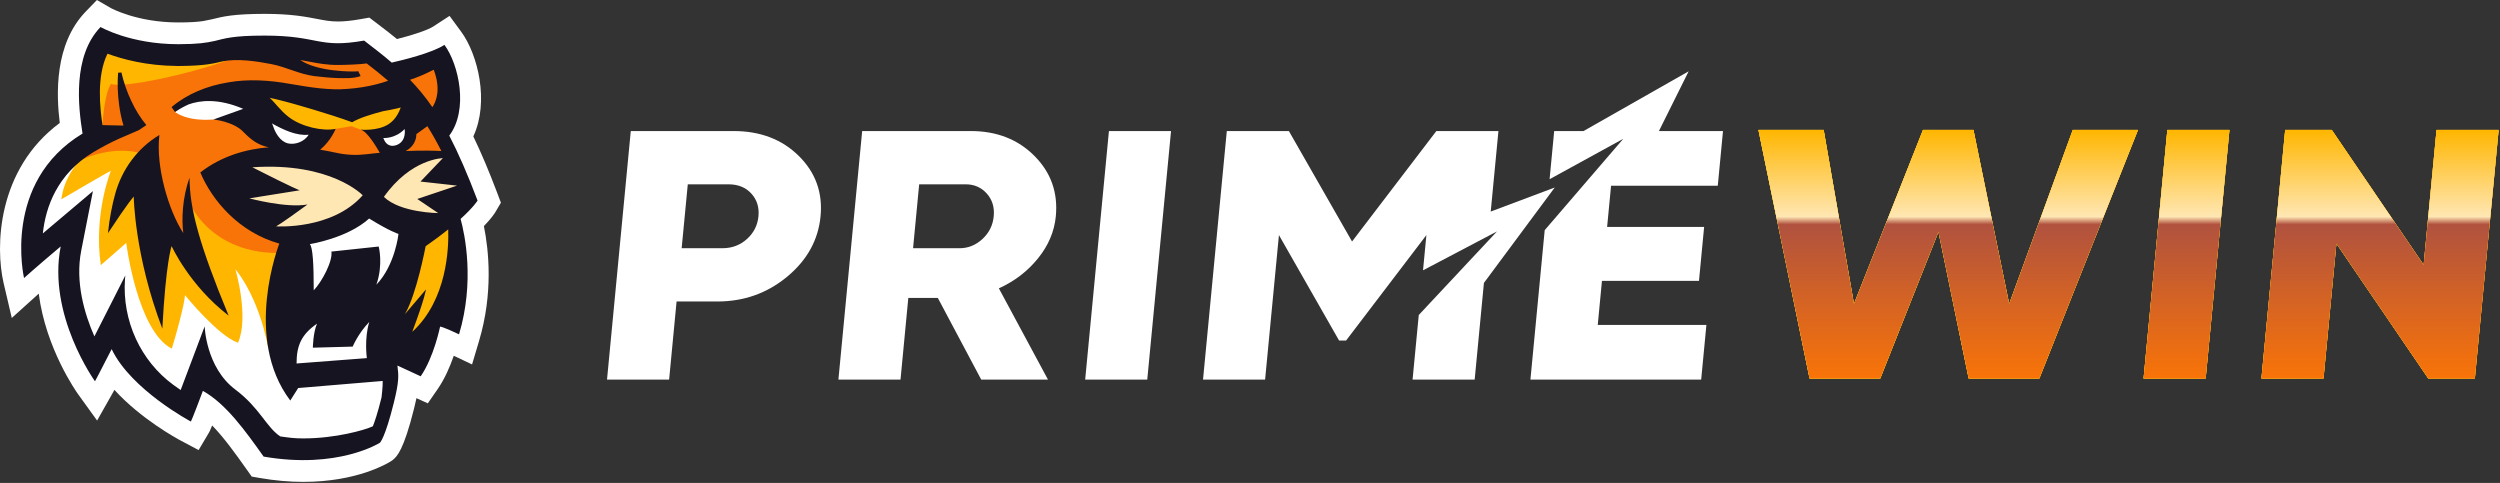
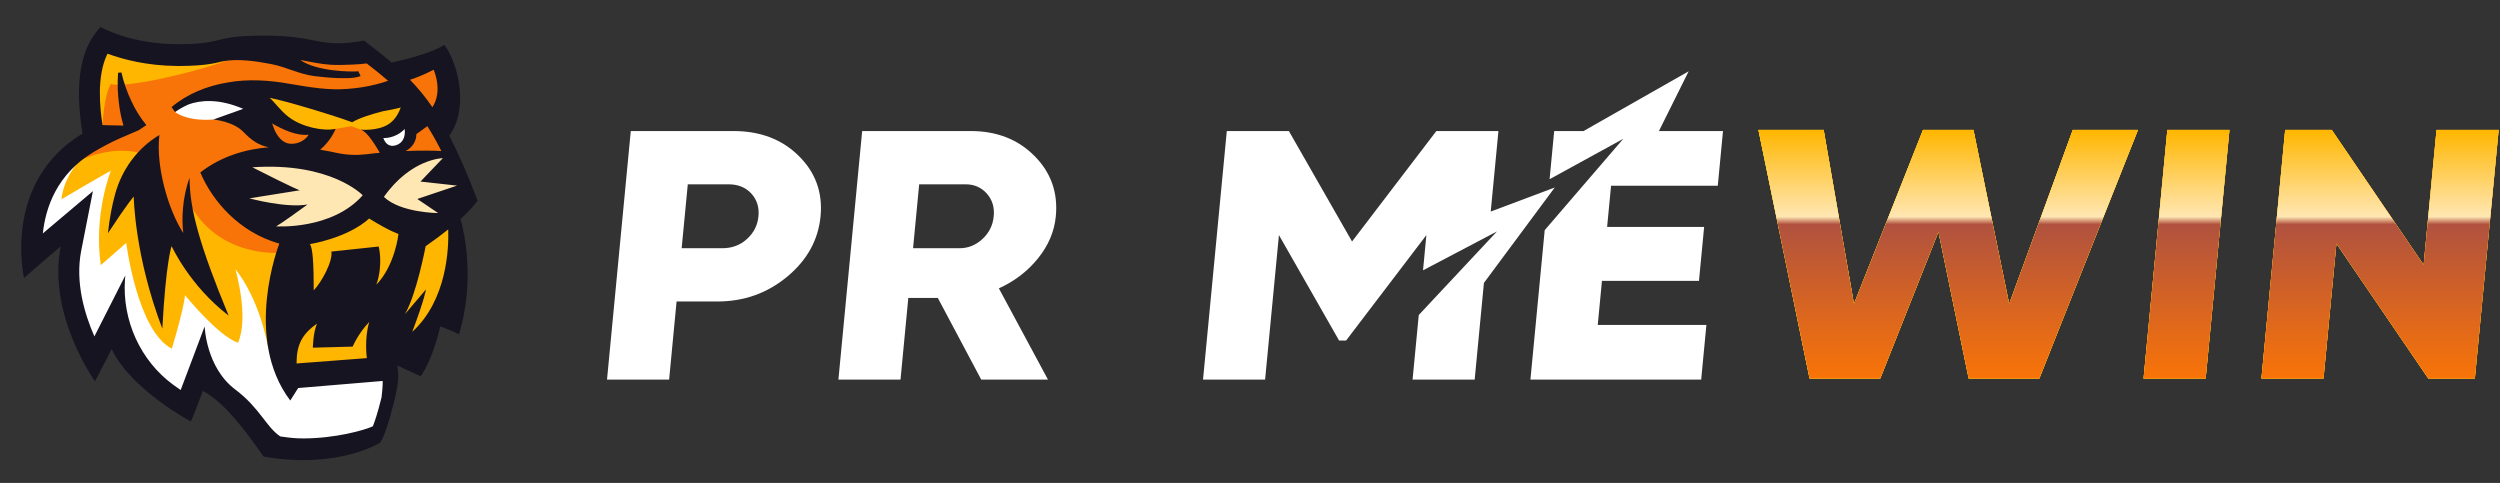
<svg xmlns="http://www.w3.org/2000/svg" width="176" height="34" viewBox="0 0 176 34" fill="none">
  <rect x="0" y="0" width="176" height="34" fill="#333333" stroke="none" />
  <g clip-path="url(#clip0_3669_7429)">
-     <path d="M21.354 33.924C20.368 33.924 19.344 33.833 18.314 33.654L17.722 33.551L17.367 33.051C16.614 31.989 15.795 30.834 14.936 29.954C14.779 30.341 14.732 30.419 14.697 30.477L13.983 31.685L12.765 31.039C12.406 30.849 9.916 29.489 8.054 27.445C7.994 27.558 7.968 27.604 7.962 27.616L6.836 29.607L5.503 27.758C5.385 27.593 3.223 24.548 2.728 20.671C2.686 20.708 0.829 22.385 0.829 22.385L0.256 19.935C-0.342 17.379 -0.208 11.932 4.207 8.655C3.96 6.659 3.822 3.109 6.032 0.819L6.823 0L7.799 0.565C7.809 0.57 9.642 1.58 12.547 1.58C13.415 1.58 13.928 1.539 14.296 1.484L14.905 1.361L14.98 1.343C15.664 1.171 16.44 0.976 18.632 0.976C20.474 0.976 21.499 1.174 22.322 1.333C22.866 1.438 23.261 1.513 23.792 1.513C24.23 1.513 24.753 1.46 25.386 1.348L26.002 1.24L26.506 1.622C27.075 2.053 27.541 2.417 27.948 2.749C29.154 2.443 30.123 2.111 30.505 1.863L31.649 1.119L32.467 2.233C33.639 3.831 34.461 7.145 33.322 9.604C33.869 10.737 34.421 12.04 34.997 13.561L35.264 14.269L34.883 14.917C34.817 15.029 34.596 15.37 34.066 15.919C34.414 17.635 34.725 20.646 33.73 23.988L33.233 25.657L31.945 25.045C31.686 25.795 31.316 26.662 30.818 27.382L30.117 28.396L29.32 28.029C29.275 28.244 29.22 28.479 29.155 28.74C28.416 31.716 27.932 32.138 27.698 32.34L27.617 32.41L27.528 32.467C27.296 32.617 25.153 33.924 21.354 33.924Z" fill="white" />
    <path d="M6.451 9.675C6.451 9.675 2.333 12.069 2.009 18.069L5.211 15.571C5.211 15.571 4.238 20.937 6.451 24.738L8.197 22.614C8.197 22.614 9.528 26.825 13.054 28.538L14.062 25.892L18 29.768L19.386 31.518C19.386 31.518 25.455 31.66 26.634 30.438C26.869 29.134 27.323 25.408 27.323 25.408L29.601 24.126L31.798 20.229V15.385L28.73 15.641L26.017 14.675L20.433 16.546L14.025 11.324L11.219 8.435L6.451 9.675Z" fill="#FFB600" />
    <path d="M6.451 9.675C6.451 9.675 5.214 4.147 7.106 2.979C8.889 3.619 19.367 3.356 19.367 3.356L25.988 3.78L27.944 5.48L31.071 3.985L30.666 9.083L31.39 10.904L25.654 12.166L17.557 11.447L15.533 13.328L20.126 17.146L19.859 17.789C19.859 17.789 15.322 18.275 13.251 14.15C13.251 15.996 13.368 17.322 13.368 17.322L11.354 15.943L10.29 10.904C10.29 10.904 8.471 10.09 5.875 11.186C6.408 9.467 6.451 9.675 6.451 9.675Z" fill="#F97408" />
    <path d="M18 6.34C18 6.34 19.773 8.72 21.155 9.083C22.538 9.445 23.631 9.072 23.631 9.072L24.746 8.883L25.389 9.126L26.113 9.241L27.743 8.883L28.866 7.273L27.743 6.626L23.264 7.79L18 6.34Z" fill="#FFB600" />
    <path d="M25.883 13.068C25.883 13.068 23.141 11.003 21.066 11.003C18.992 11.003 15.937 12.035 15.937 12.035L17.075 14.883L20.13 16.546C20.13 16.546 25.515 15.195 26.017 14.675C26.518 14.155 28.38 15.691 28.38 15.691L31.391 15.253L32.773 13.068L31.391 10.904L27.026 11.812L25.883 13.068Z" fill="#FFE7B3" />
-     <path d="M21.068 16.707L20.206 26.324L26.773 25.588L28.73 16.15L26.017 14.675L21.068 16.707Z" fill="white" />
-     <path d="M18.436 8.164C18.436 8.164 18.754 10.288 20.119 10.473C21.483 10.659 22.39 9.241 22.39 9.241L18.436 8.164Z" fill="white" />
    <path d="M26.634 9.568C26.634 9.568 28.564 8.97 28.776 8.749C28.988 8.529 28.563 9.843 28.563 9.843L27.552 10.633L26.634 9.568Z" fill="white" />
    <path d="M7.218 8.808C7.218 8.808 7.308 6.694 7.811 5.907C8.68 6.232 13.296 5.218 15.938 4.275C18.579 3.332 21.186 3.607 21.186 3.607L11.578 3.931L7.106 2.979L6.532 5.306V8.895L7.218 8.808Z" fill="#FFB600" />
    <path d="M5.348 11.623C5.348 11.623 4.5 12.579 4.32 14.032C7.252 12.306 7.807 12.019 7.807 12.019C7.807 12.019 6.573 15.054 7.097 18.666L8.887 17.1C8.887 17.1 9.659 23.3 12.097 24.546C13.022 21.446 13.022 20.775 13.022 20.775C13.022 20.775 15.337 23.643 16.756 24.127C17.558 22.309 16.571 18.953 16.571 18.953C16.571 18.953 18.159 20.752 18.864 24.405C20.445 25.743 21.19 26.887 21.19 26.887L27.203 26.435L26.633 30.439L19.648 31.464L15.169 27.18L14.071 26.994L12.787 28.91L8.187 23.136L6.568 24.971L4.898 20.633L4.733 15.944L2.201 17.652L2.56 13.726L5.348 11.623Z" fill="white" />
    <path d="M12.323 7.884C12.323 7.884 13.117 8.562 15.023 8.413C16.916 8.264 17.794 7.384 17.794 7.384L13.886 6.674L12.323 7.884Z" fill="white" />
    <path d="M29.376 14.007L30.847 15.001C30.847 15.001 28.188 14.985 27.026 13.861C28.934 11.162 31.176 11.134 31.176 11.134L29.601 12.782L32.177 13.067L29.376 14.007ZM29.022 23.364C29.924 20.961 29.987 20.378 29.987 20.378L28.501 22.122C29.32 20.756 29.965 17.334 29.965 17.334C30.596 16.896 31.119 16.502 31.555 16.151C31.598 17.457 31.483 21.108 29.022 23.364ZM26.499 20.038C26.994 18.602 26.66 17.355 26.66 17.355L23.329 17.711C23.439 18.387 22.651 19.855 22.087 20.438C22.087 18.608 22.02 17.404 21.812 17.187C21.812 17.187 24.45 16.777 25.988 15.384C27.453 16.291 28.053 16.469 28.053 16.469C28.053 16.469 27.818 18.672 26.499 20.038ZM26.859 27.981C26.577 29.126 26.364 29.725 26.248 30.011C25.66 30.286 23.6 30.864 21.353 30.864C20.712 30.864 20.398 30.816 19.731 30.724C18.741 30.065 18.293 28.721 16.567 27.425C14.491 25.864 14.408 22.976 14.408 22.976L13.516 25.346L12.719 27.457C12.552 27.344 12.381 27.225 12.203 27.095C9.898 25.406 8.595 22.582 8.798 19.661C8.814 19.487 8.824 19.391 8.824 19.391L6.645 23.683C5.947 22.095 5.284 19.86 5.717 17.652L6.541 13.456C6.541 13.456 3.121 16.345 3.016 16.432C3.21 14.596 4.012 12.263 6.556 10.724C7.146 10.374 7.75 10.05 8.371 9.768L8.934 9.526L9.784 9.158L10.102 8.943L10.305 8.808C9.893 8.311 9.533 7.733 9.241 7.101C8.944 6.475 8.704 5.789 8.548 5.103L8.313 5.12C8.257 5.865 8.282 6.626 8.387 7.393C8.45 7.873 8.548 8.354 8.694 8.84L7.218 8.808C7.041 7.663 6.781 5.368 7.568 3.78C8.627 4.169 10.326 4.633 12.484 4.644V4.65C12.557 4.65 12.625 4.644 12.692 4.644C14.382 4.633 15.05 4.472 15.686 4.316C16.738 4.11 18.058 4.31 19.116 4.515C20.17 4.72 21.024 5.212 22.119 5.357C22.667 5.422 23.209 5.476 23.756 5.497C24.304 5.503 24.867 5.541 25.389 5.357L25.227 5.022C25.274 5.001 25.18 5.027 25.138 5.022C25.085 5.027 25.023 5.027 24.966 5.033C24.846 5.033 22.375 5.077 21.134 4.223C21.363 4.261 21.577 4.304 21.78 4.342C22.401 4.461 22.984 4.574 23.793 4.574C24.236 4.574 25.278 4.542 25.816 4.467C26.364 4.888 26.859 5.282 27.323 5.686C27.046 5.784 26.765 5.87 26.472 5.94C25.832 6.103 25.174 6.205 24.507 6.254C23.168 6.373 21.833 6.146 20.404 5.903C18.991 5.648 17.468 5.541 16.03 5.805C14.591 6.043 13.188 6.599 12.078 7.539L12.322 7.884C12.625 7.674 12.948 7.501 13.277 7.35C14.075 7.063 15.362 6.907 17.124 7.663C15.378 8.284 15.023 8.413 15.023 8.413C15.023 8.413 16.415 8.543 17.124 9.277C17.677 9.849 18.183 10.227 18.923 10.368C17.297 10.502 15.602 10.983 14.101 12.139C14.945 14.143 16.837 16.356 19.663 17.149C19.663 17.149 17.077 23.759 20.435 28.197L20.992 27.317L26.942 26.82C26.958 27.182 26.859 27.981 26.859 27.981ZM19.137 8.683C19.94 9.137 20.889 9.58 21.728 9.483C21.436 9.985 20.753 10.211 20.268 10.093C20.002 10.028 19.762 9.844 19.57 9.574C19.47 9.44 19.392 9.289 19.32 9.132C19.283 9.056 19.179 8.71 19.137 8.683ZM19.434 15.935C19.434 15.935 19.694 15.827 21.65 14.396C20.139 14.666 17.557 13.964 17.557 13.964L21.102 13.397C21.102 13.397 20.737 13.289 17.765 11.777C23.319 11.399 25.534 13.748 25.534 13.748C23.371 16.205 19.434 15.935 19.434 15.935ZM24.83 24.401C24.83 24.401 25.206 23.483 25.998 22.663C25.633 23.845 25.826 25.211 25.826 25.211L20.878 25.589C20.878 24.326 21.222 23.543 22.317 22.786C22.041 23.413 22.025 24.477 22.025 24.477L24.83 24.401ZM27.938 7.636C28.031 7.614 28.12 7.587 28.214 7.566C28.094 7.9 27.849 8.424 27.354 8.743C26.577 9.245 25.389 9.126 25.389 9.126C25.847 9.24 26.494 10.33 26.738 10.757C26.431 10.784 26.118 10.816 25.79 10.859C25.102 10.94 24.409 10.913 23.73 10.768C23.366 10.687 22.969 10.611 22.542 10.54C22.849 10.281 23.313 9.796 23.632 9.072C22.745 9.256 21.228 8.937 20.316 8.23C19.731 7.777 19.402 7.269 18.986 6.885C19.367 6.966 19.747 7.058 20.139 7.166C20.232 7.188 20.325 7.214 20.42 7.241C20.42 7.241 21.129 7.435 22.031 7.706C22.933 7.976 24.027 8.322 24.794 8.607C25.274 8.311 26.165 8.036 26.958 7.83C27.286 7.777 27.609 7.711 27.938 7.636ZM27.969 10.19C27.656 10.325 27.218 10.346 26.983 9.715C26.983 9.715 27.807 9.791 28.49 9.083C28.563 9.736 28.277 10.06 27.969 10.19ZM29.309 9.445L30.086 8.883C30.414 9.402 30.743 9.974 31.071 10.633C30.571 10.606 29.706 10.583 28.563 10.633C29.376 10.179 29.309 9.445 29.309 9.445ZM30.534 4.909C31.055 6.286 30.712 7.139 30.44 7.544C29.94 6.815 29.424 6.194 28.865 5.616C29.215 5.508 29.758 5.303 30.534 4.909ZM33.621 14.12C32.912 12.247 32.265 10.773 31.629 9.547C32.995 7.733 32.312 4.553 31.29 3.159C30.409 3.732 28.365 4.229 27.578 4.407C26.994 3.905 26.352 3.403 25.633 2.857C22.375 3.429 22.5 2.506 18.631 2.506C16.342 2.506 15.816 2.717 15.066 2.895C15.066 2.889 15.06 2.889 15.055 2.895C14.543 3.008 13.928 3.111 12.578 3.111H12.547C9.168 3.111 7.078 1.902 7.078 1.902C5.091 3.959 5.514 7.555 5.811 9.402C0.118 12.841 1.692 19.574 1.692 19.574C1.692 19.574 2.511 18.834 4.273 17.349C3.324 22.177 6.687 26.842 6.687 26.842C6.687 26.842 6.879 26.502 7.86 24.579C9.231 27.446 13.439 29.677 13.439 29.677C13.439 29.677 13.538 29.509 14.283 27.517C15.915 28.429 17.286 30.352 18.559 32.144C23.809 33.056 26.749 31.167 26.749 31.167C26.749 31.167 27.103 30.859 27.724 28.359C28.104 26.825 28.068 26.447 27.979 25.735C28.245 25.859 28.726 26.081 29.616 26.491C30.55 25.141 30.983 22.992 30.983 22.992C30.983 22.992 31.17 22.992 32.317 23.537C33.428 19.812 32.724 16.502 32.426 15.411C33.36 14.563 33.621 14.12 33.621 14.12Z" fill="#171421" />
    <path d="M12.903 16.405C11.857 14.802 10.957 11.724 11.222 9.503C11.213 9.508 11.204 9.514 11.195 9.519C9.689 10.423 8.59 11.911 8.11 13.645C7.902 14.397 7.716 15.315 7.598 16.42C9.071 14.182 9.415 13.841 9.415 13.841C9.415 13.841 9.464 17.998 11.429 23.136C11.675 18.455 12.08 17.323 12.08 17.323C12.08 17.323 13.337 20.101 16.096 22.22C14.033 17.234 13.345 14.676 13.345 12.51C12.822 13.947 12.782 15.489 12.903 16.405Z" fill="#171421" />
    <path d="M50.858 17.475C51.532 17.475 52.108 17.258 52.587 16.825C53.066 16.392 53.335 15.858 53.396 15.225C53.456 14.592 53.289 14.059 52.892 13.626C52.498 13.192 51.962 12.976 51.289 12.976H48.42L47.989 17.475H50.858ZM51.647 9.226C53.522 9.226 55.052 9.809 56.233 10.976C57.415 12.142 57.926 13.559 57.767 15.225C57.607 16.892 56.825 18.308 55.421 19.475C54.016 20.641 52.375 21.225 50.5 21.225H47.631L47.106 26.724H42.734L44.407 9.226H51.647Z" fill="white" />
    <path d="M64.71 12.976L64.28 17.475H67.558C68.159 17.475 68.694 17.259 69.164 16.826C69.633 16.392 69.898 15.858 69.959 15.225C70.02 14.592 69.856 14.059 69.47 13.626C69.083 13.193 68.589 12.976 67.988 12.976H64.71ZM69.078 26.724L66.022 20.974H63.945L63.396 26.724H59.024L60.697 9.226H68.348C70.168 9.226 71.661 9.809 72.824 10.976C73.987 12.142 74.489 13.559 74.33 15.225C74.228 16.292 73.81 17.279 73.077 18.187C72.343 19.096 71.425 19.799 70.32 20.3L73.777 26.724H69.078Z" fill="white" />
-     <path d="M78.069 9.226H82.441L80.767 26.724H76.396L78.069 9.226Z" fill="white" />
    <path d="M105.49 9.226L104.947 14.894L109.455 13.199L104.468 19.917L103.817 26.724H99.445L99.881 22.176L105.388 16.292L100.181 19.03L100.418 16.55L94.763 23.974H94.272L90.037 16.55L89.063 26.724H84.693L86.367 9.226H90.737L95.184 17.001L101.119 9.226H105.49Z" fill="white" />
    <path d="M112.482 22.874H120.131L119.763 26.724H107.742L108.747 16.203L114.279 9.771L109.091 12.616L109.415 9.226H111.48L118.881 5.019L116.788 9.226H121.299L120.932 13.075H113.419L113.141 15.975H119.971L119.608 19.774H112.777L112.482 22.874Z" fill="white" />
    <path d="M171.532 9.149L170.624 18.648L164.155 9.149H160.877L159.205 26.646H163.575L164.483 17.148L170.952 26.646H174.23L175.904 9.149H171.532ZM152.581 9.149L150.907 26.646H155.279L156.953 9.149H152.581ZM145.924 9.149L141.447 21.397L138.93 9.149H135.379L130.519 21.397L128.385 9.149H123.795L127.394 26.646H132.368L136.468 16.322L138.595 26.646H143.568L150.513 9.149H145.924Z" fill="url(#paint0_linear_3669_7429)" />
    <path d="M171.532 9.149L170.624 18.648L164.155 9.149H160.877L159.205 26.646H163.575L164.483 17.148L170.952 26.646H174.23L175.904 9.149H171.532ZM152.581 9.149L150.907 26.646H155.279L156.953 9.149H152.581ZM145.924 9.149L141.447 21.397L138.93 9.149H135.379L130.519 21.397L128.385 9.149H123.795L127.394 26.646H132.368L136.468 16.322L138.595 26.646H143.568L150.513 9.149H145.924Z" fill="url(#paint1_linear_3669_7429)" />
    <path d="M171.532 9.149L170.624 18.648L164.155 9.149H160.877L159.205 26.646H163.575L164.483 17.148L170.952 26.646H174.23L175.904 9.149H171.532ZM152.581 9.149L150.907 26.646H155.279L156.953 9.149H152.581ZM145.924 9.149L141.447 21.397L138.93 9.149H135.379L130.519 21.397L128.385 9.149H123.795L127.394 26.646H132.368L136.468 16.322L138.595 26.646H143.568L150.513 9.149H145.924Z" fill="#FECE00" />
    <path d="M171.532 9.149L170.624 18.648L164.155 9.149H160.877L159.205 26.646H163.575L164.483 17.148L170.952 26.646H174.23L175.904 9.149H171.532ZM152.581 9.149L150.907 26.646H155.279L156.953 9.149H152.581ZM145.924 9.149L141.447 21.397L138.93 9.149H135.379L130.519 21.397L128.385 9.149H123.795L127.394 26.646H132.368L136.468 16.322L138.595 26.646H143.568L150.513 9.149H145.924Z" fill="url(#paint2_linear_3669_7429)" />
  </g>
  <defs>
    <linearGradient id="paint0_linear_3669_7429" x1="123.795" y1="17.897" x2="175.903" y2="17.897" gradientUnits="userSpaceOnUse">
      <stop stop-color="#FFB600" />
      <stop offset="1" stop-color="#F97408" />
    </linearGradient>
    <linearGradient id="paint1_linear_3669_7429" x1="178.36" y1="9.149" x2="122.518" y2="15.614" gradientUnits="userSpaceOnUse">
      <stop stop-color="#EDBB46" />
      <stop offset="1" stop-color="#FAE45E" />
    </linearGradient>
    <linearGradient id="paint2_linear_3669_7429" x1="149.849" y1="26.646" x2="149.849" y2="9.149" gradientUnits="userSpaceOnUse">
      <stop stop-color="#F97408" />
      <stop offset="0.62" stop-color="#B0523F" />
      <stop offset="0.651" stop-color="#FFE7B3" />
      <stop offset="1" stop-color="#FFB600" />
    </linearGradient>
    <clipPath id="clip0_3669_7429">
      <rect width="176" height="34" fill="white" />
    </clipPath>
  </defs>
</svg>